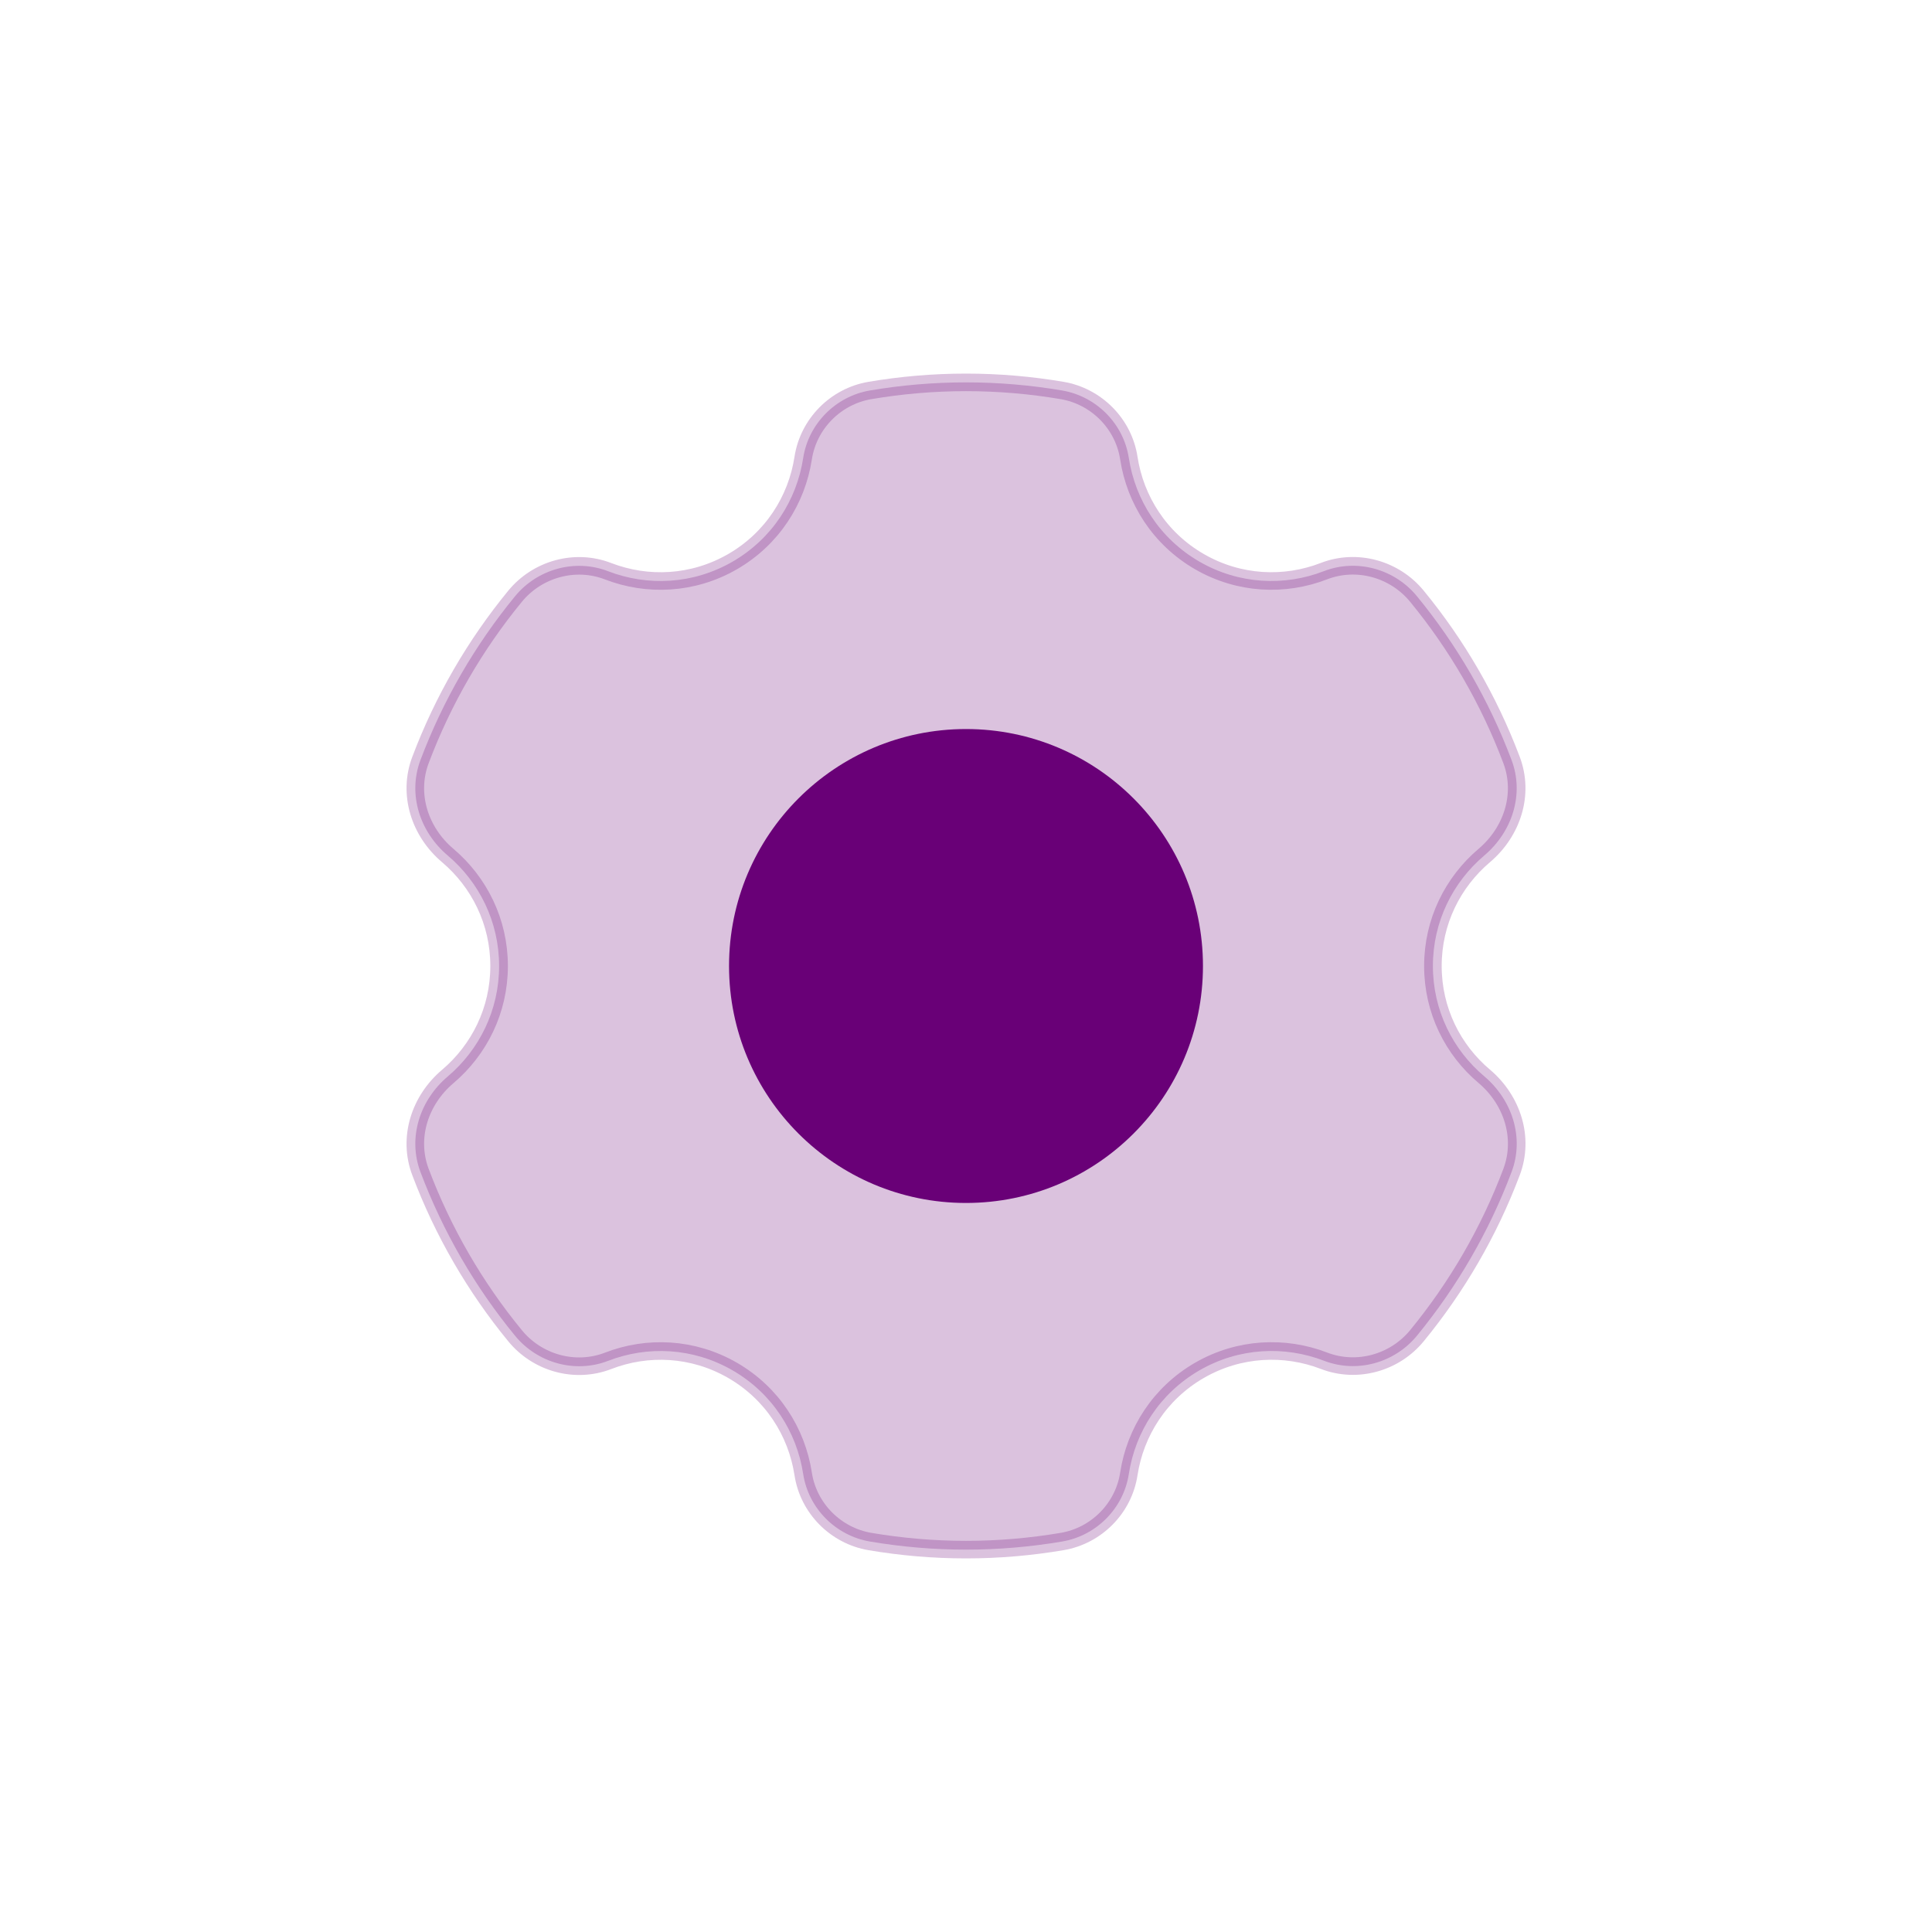
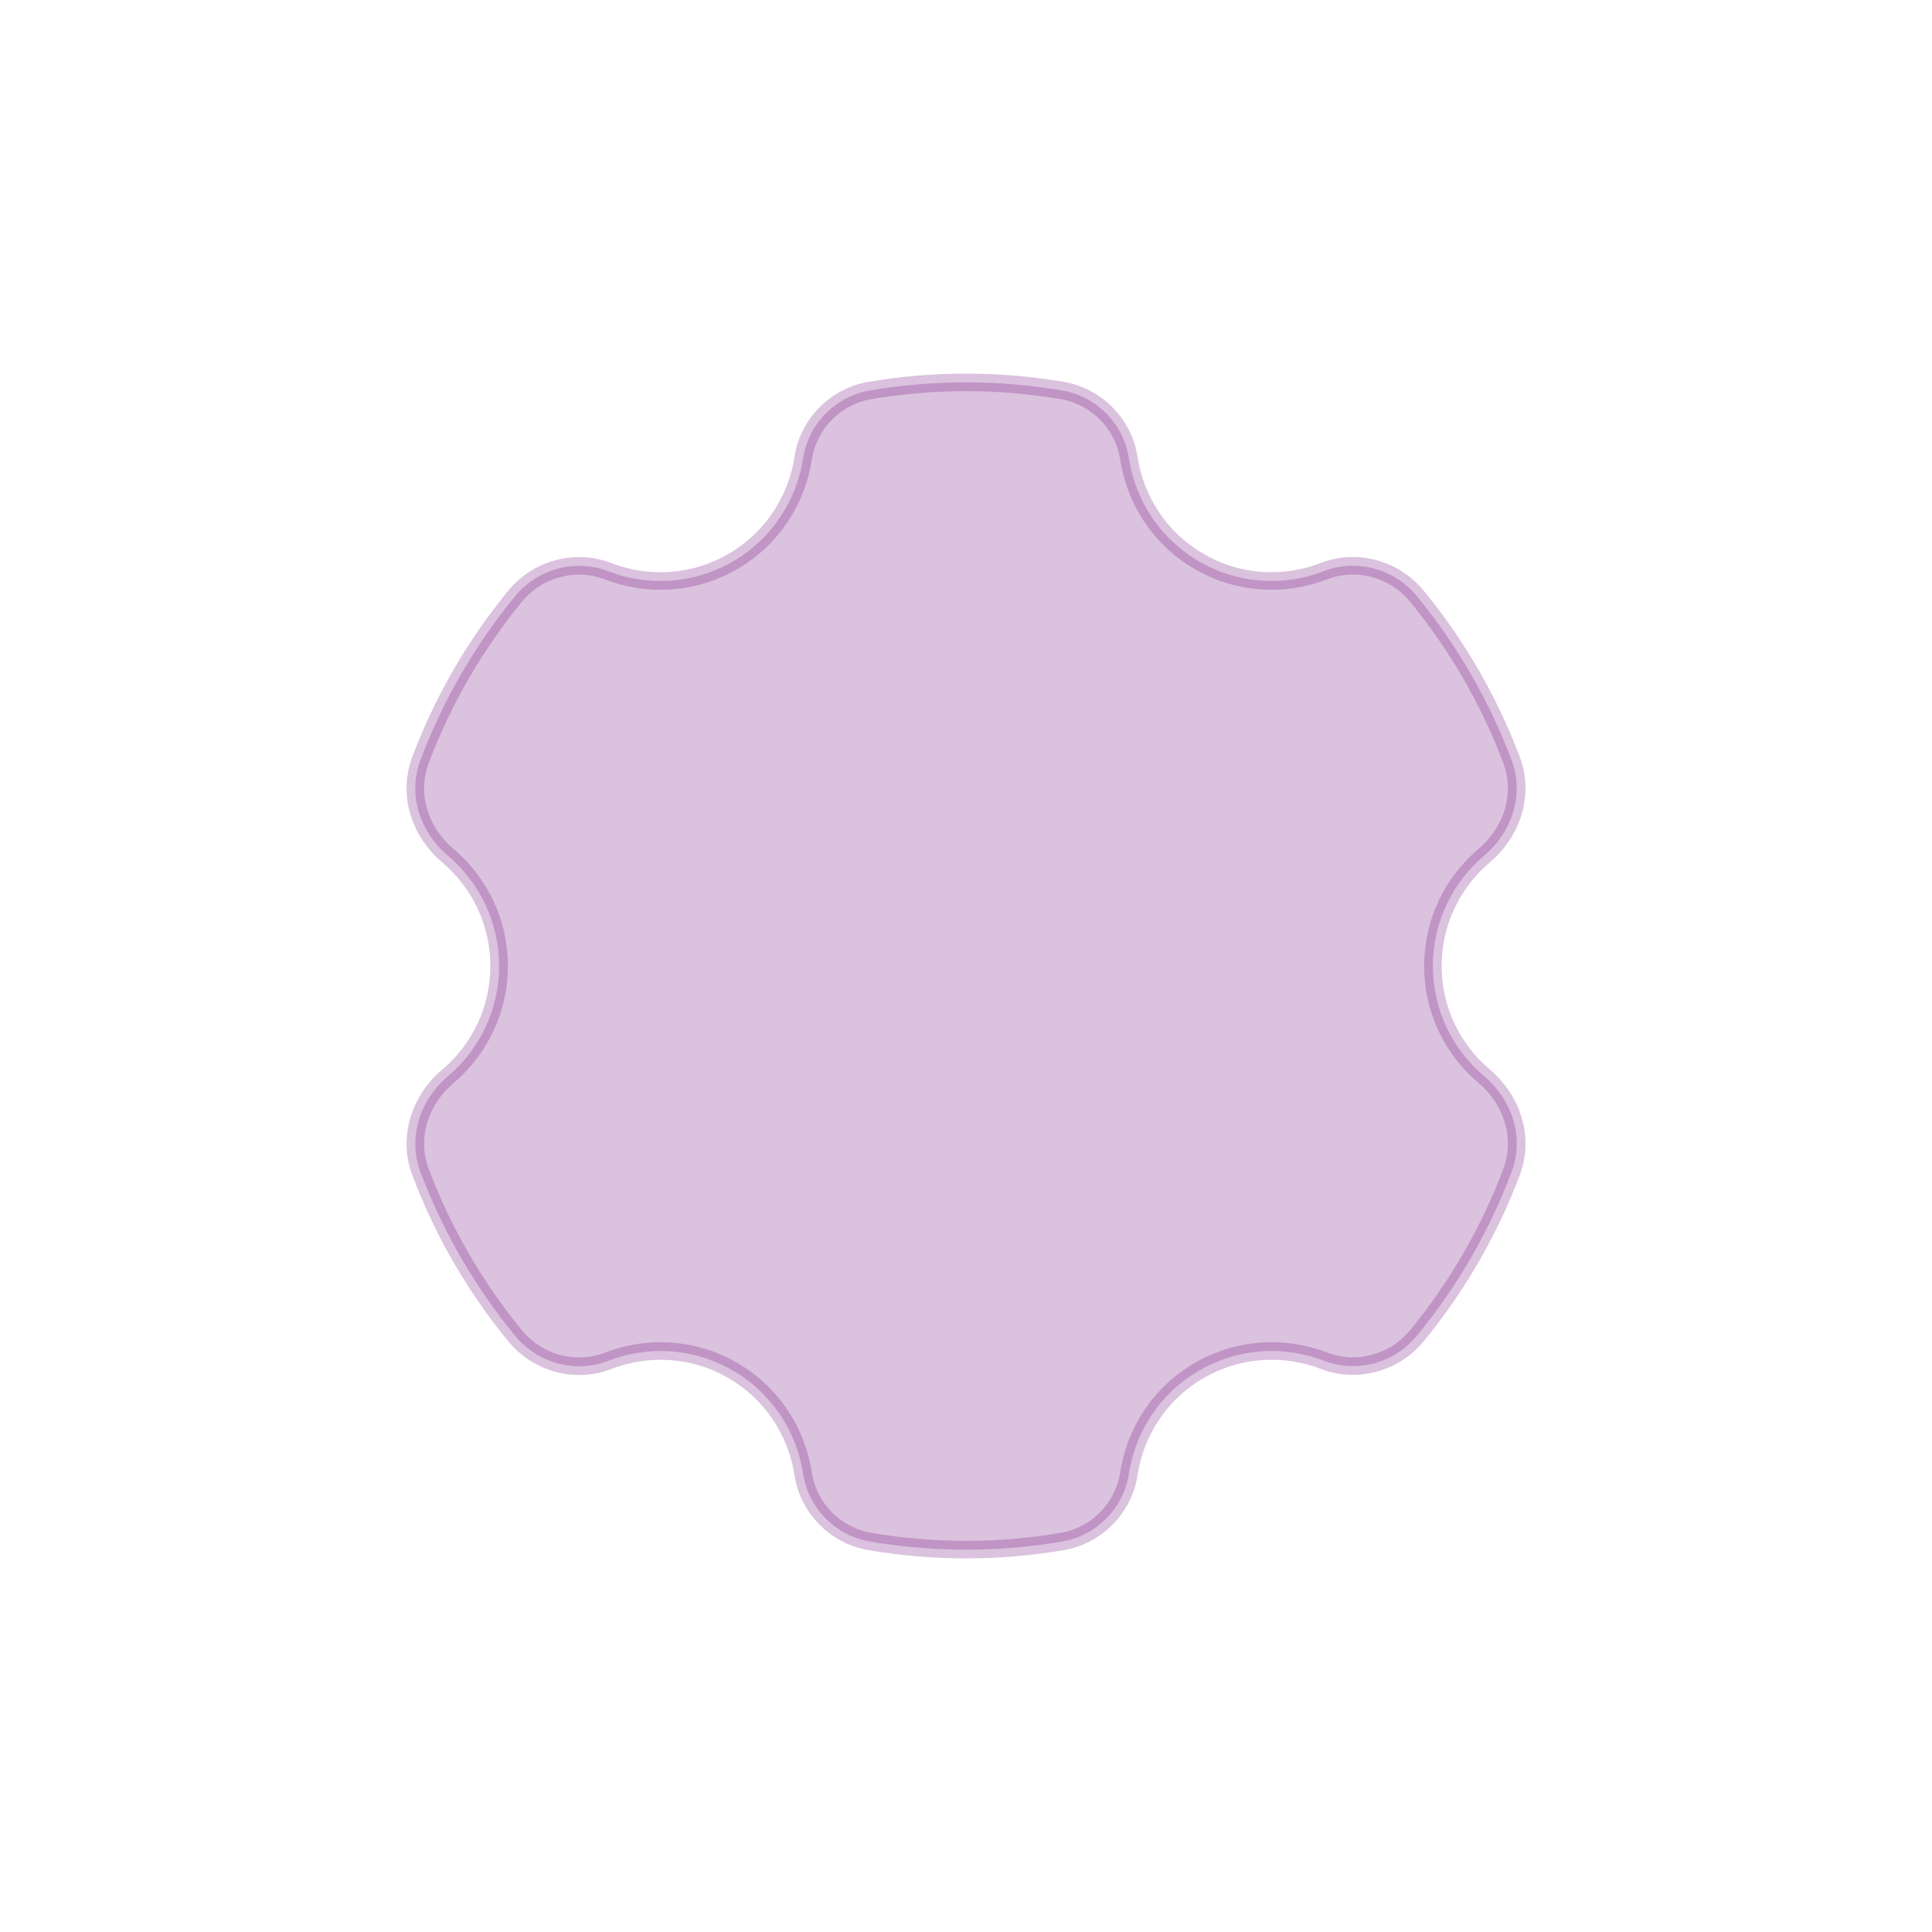
<svg xmlns="http://www.w3.org/2000/svg" width="384" height="384" viewBox="0 0 384 384">
  <g id="standard">
    <path id="Path" fill="#690077" stroke="#690077" stroke-width="4" opacity="0.239" visibility="hidden" d="M 245.201 284.142 C 254.218 278.942 264.605 278.503 273.596 281.961 C 281.097 284.847 289.676 282.453 294.77 276.242 C 303.854 265.163 311.182 252.595 316.329 238.936 C 319.268 231.129 316.489 222.55 310.118 217.15 C 302.949 211.112 298.401 202.121 298.401 192 C 298.401 181.879 302.949 172.888 310.105 166.823 C 316.475 161.423 319.268 152.858 316.316 145.038 C 311.169 131.392 303.854 118.81 294.757 107.731 C 289.663 101.52 281.084 99.126 273.583 102.012 C 264.605 105.497 254.218 105.058 245.201 99.858 C 236.157 94.631 230.571 85.813 229.108 76.25 C 227.911 68.43 221.713 62.179 213.906 60.849 C 206.777 59.638 199.462 59 192.001 59 C 184.539 59 177.224 59.638 170.096 60.849 C 162.289 62.179 156.104 68.43 154.894 76.25 C 153.431 85.813 147.845 94.631 138.801 99.858 C 129.783 105.058 119.396 105.497 110.405 102.026 C 102.904 99.139 94.326 101.533 89.232 107.745 C 80.148 118.823 72.833 131.392 67.686 145.051 C 64.733 152.858 67.526 161.437 73.897 166.823 C 81.052 172.888 85.601 181.879 85.601 192 C 85.601 202.121 81.052 211.112 73.897 217.177 C 67.526 222.577 64.733 231.142 67.686 238.962 C 72.833 252.608 80.148 265.19 89.245 276.269 C 94.339 282.48 102.917 284.874 110.419 281.988 C 119.396 278.503 129.783 278.942 138.801 284.142 C 147.845 289.369 153.431 298.187 154.894 307.75 C 156.091 315.57 162.289 321.821 170.096 323.151 C 177.224 324.362 184.539 325 192.001 325 C 199.462 325 206.777 324.362 213.906 323.151 C 221.713 321.835 227.911 315.584 229.108 307.75 C 230.571 298.187 236.157 289.369 245.201 284.142 Z" />
    <path id="path1" fill="#690077" stroke="none" visibility="hidden" d="M 192 138 C 162.179 138 138 162.179 138 192 C 138 221.821 162.179 246 192 246 C 221.821 246 246 221.821 246 192 C 246 162.179 221.821 138 192 138 Z" />
  </g>
  <g id="smaller">
    <path id="path2" fill="#690077" stroke="#690077" stroke-width="3.489" opacity="0.239" d="M 238.401 272.365 C 246.266 267.829 255.326 267.446 263.167 270.462 C 269.71 272.98 277.192 270.892 281.634 265.474 C 289.557 255.812 295.949 244.85 300.438 232.936 C 303.002 226.127 300.577 218.645 295.021 213.936 C 288.768 208.669 284.801 200.828 284.801 192 C 284.801 183.172 288.768 175.331 295.009 170.041 C 300.566 165.332 303.002 157.861 300.426 151.04 C 295.937 139.139 289.557 128.165 281.623 118.502 C 277.18 113.085 269.698 110.997 263.156 113.514 C 255.326 116.554 246.266 116.171 238.401 111.635 C 230.513 107.076 225.641 99.386 224.365 91.045 C 223.321 84.224 217.916 78.772 211.106 77.612 C 204.889 76.557 198.509 76 192.001 76 C 185.494 76 179.114 76.557 172.896 77.612 C 166.087 78.772 160.693 84.224 159.637 91.045 C 158.361 99.386 153.489 107.076 145.601 111.635 C 137.736 116.171 128.677 116.554 120.835 113.526 C 114.293 111.009 106.811 113.097 102.368 118.514 C 94.445 128.177 88.065 139.139 83.576 151.052 C 81.001 157.861 83.437 165.343 88.993 170.041 C 95.234 175.331 99.201 183.172 99.201 192 C 99.201 200.828 95.234 208.669 88.993 213.959 C 83.437 218.668 81.001 226.139 83.576 232.96 C 88.065 244.861 94.445 255.835 102.38 265.498 C 106.822 270.915 114.304 273.003 120.847 270.486 C 128.677 267.446 137.736 267.829 145.601 272.365 C 153.489 276.924 158.361 284.614 159.637 292.955 C 160.681 299.776 166.087 305.228 172.896 306.388 C 179.114 307.443 185.494 308 192.001 308 C 198.509 308 204.889 307.443 211.106 306.388 C 217.916 305.239 223.321 299.787 224.365 292.955 C 225.641 284.614 230.513 276.924 238.401 272.365 Z" />
-     <path id="path3" fill="#690077" stroke="none" d="M 192.001 144.902 C 165.991 144.902 144.903 165.99 144.903 192 C 144.903 218.01 165.991 239.098 192.001 239.098 C 218.01 239.098 239.098 218.01 239.098 192 C 239.098 165.99 218.01 144.902 192.001 144.902 Z" />
  </g>
</svg>